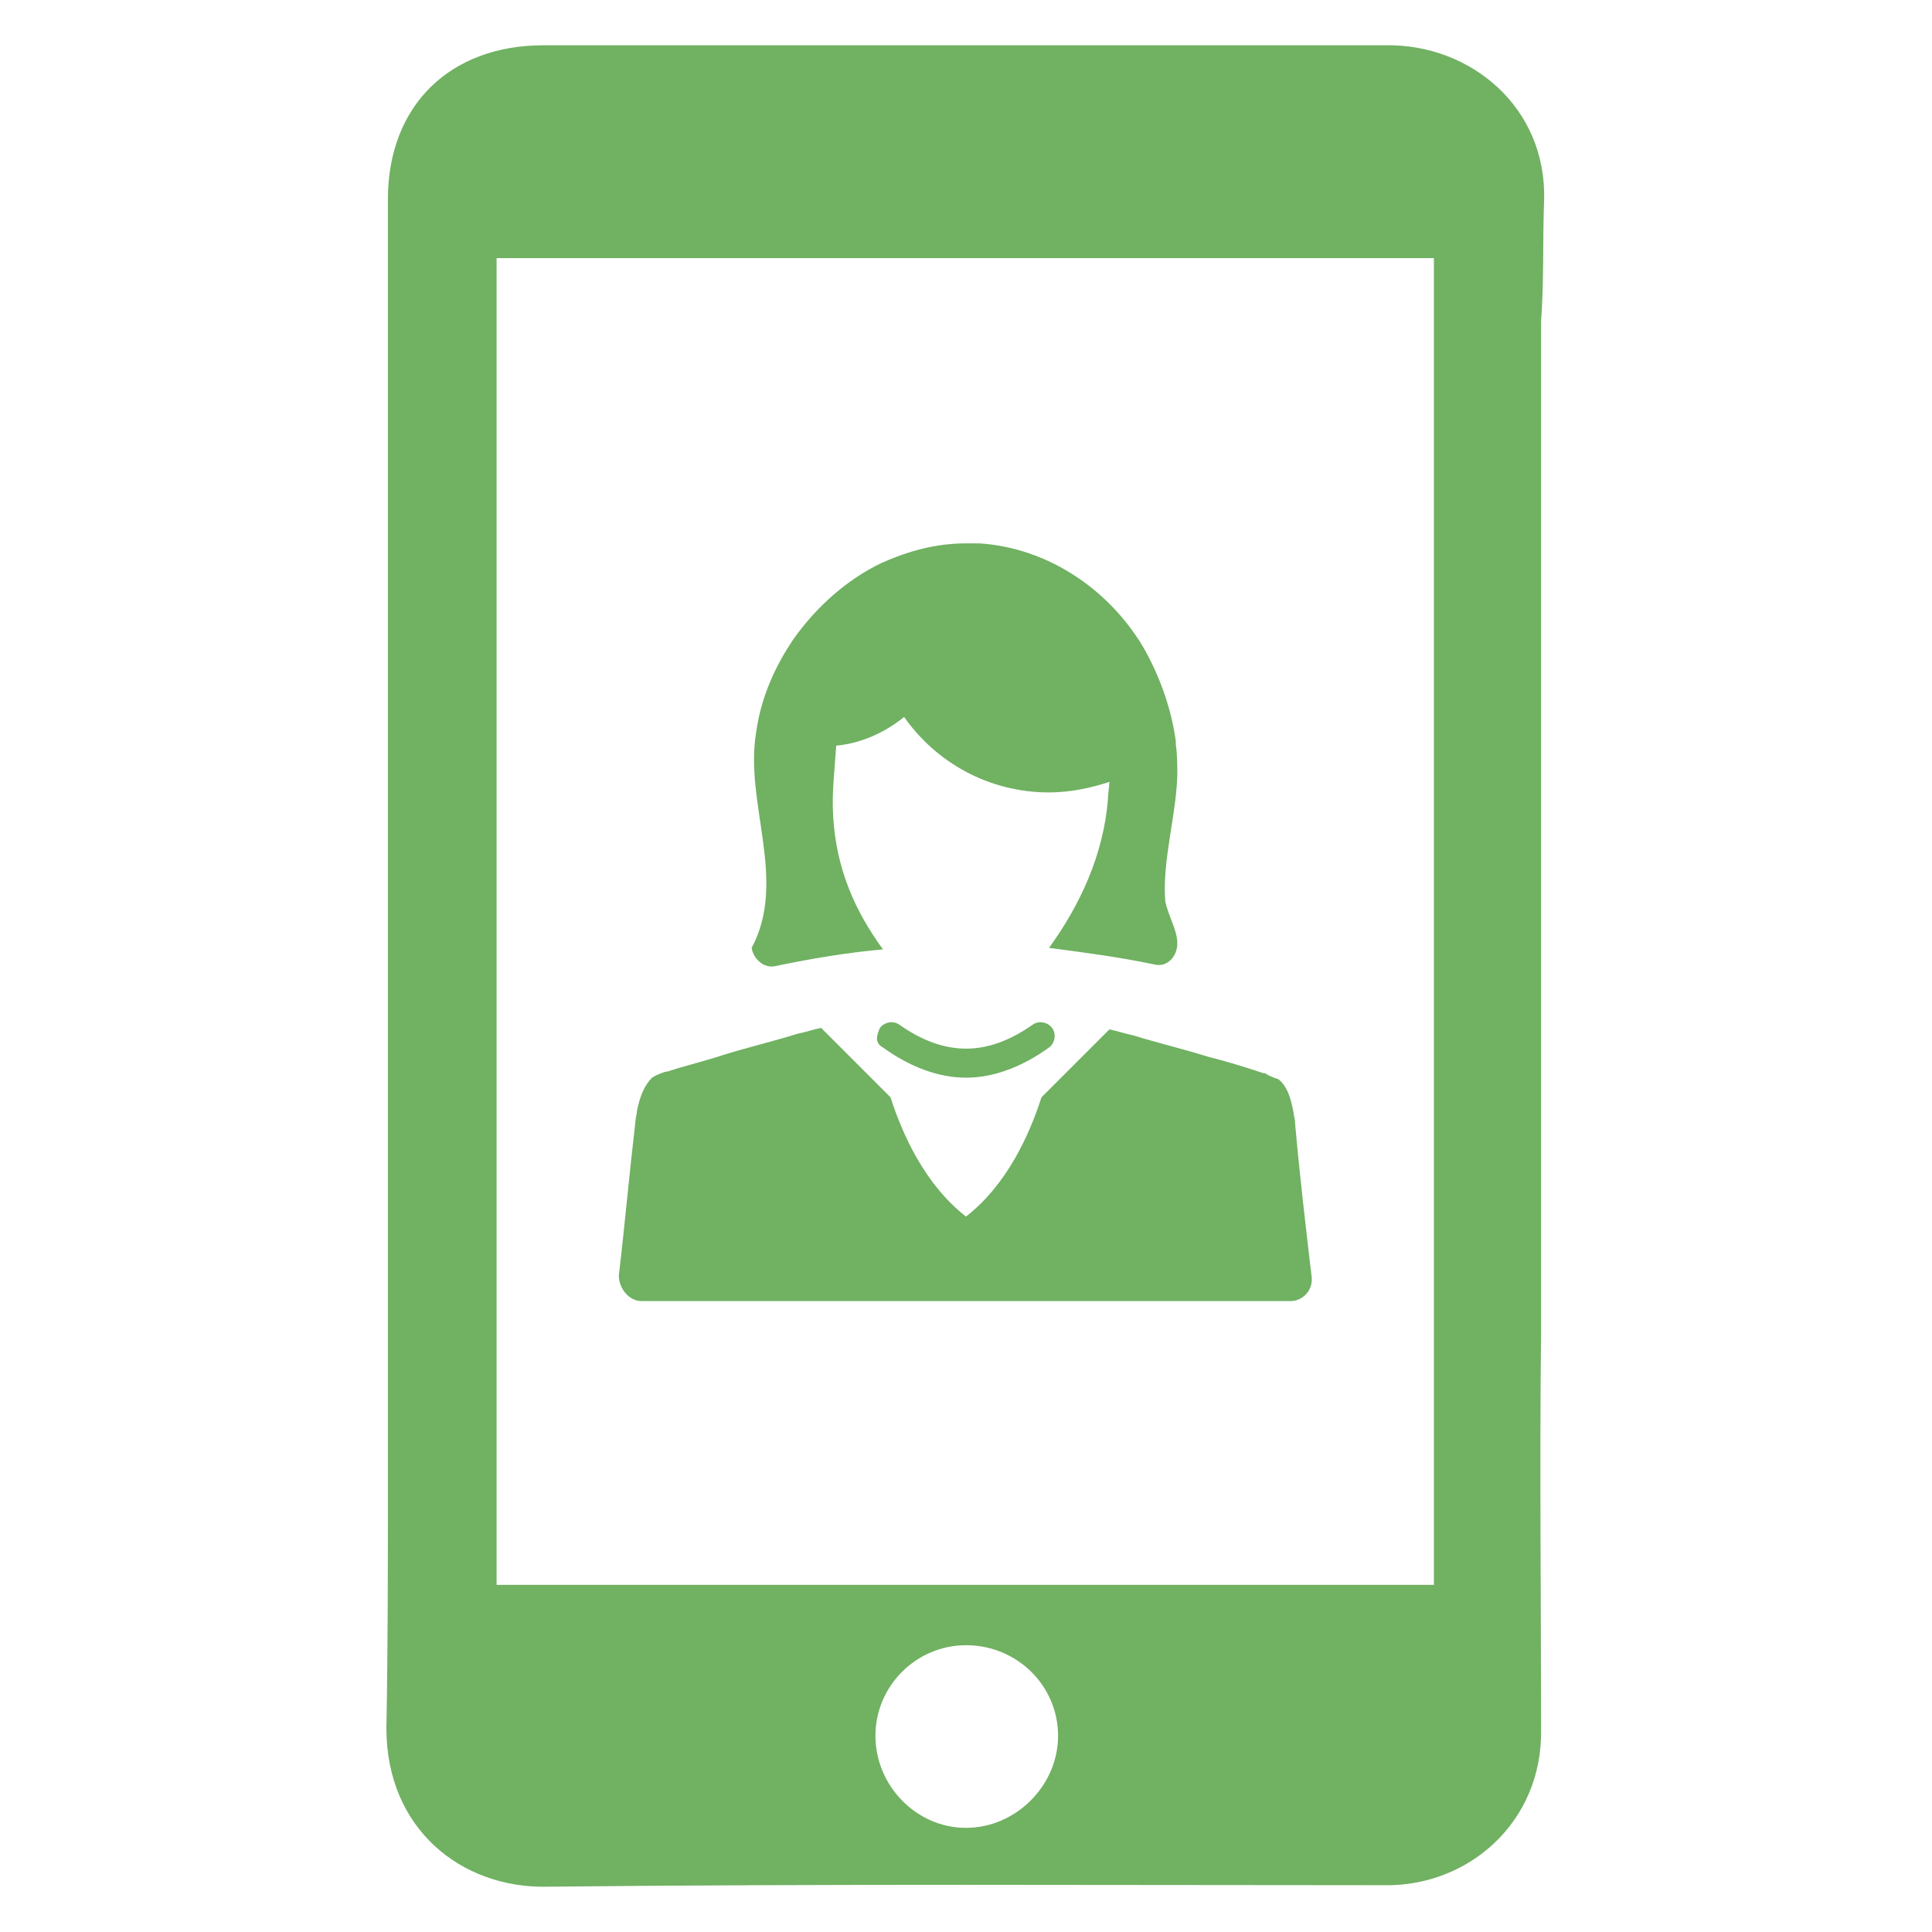
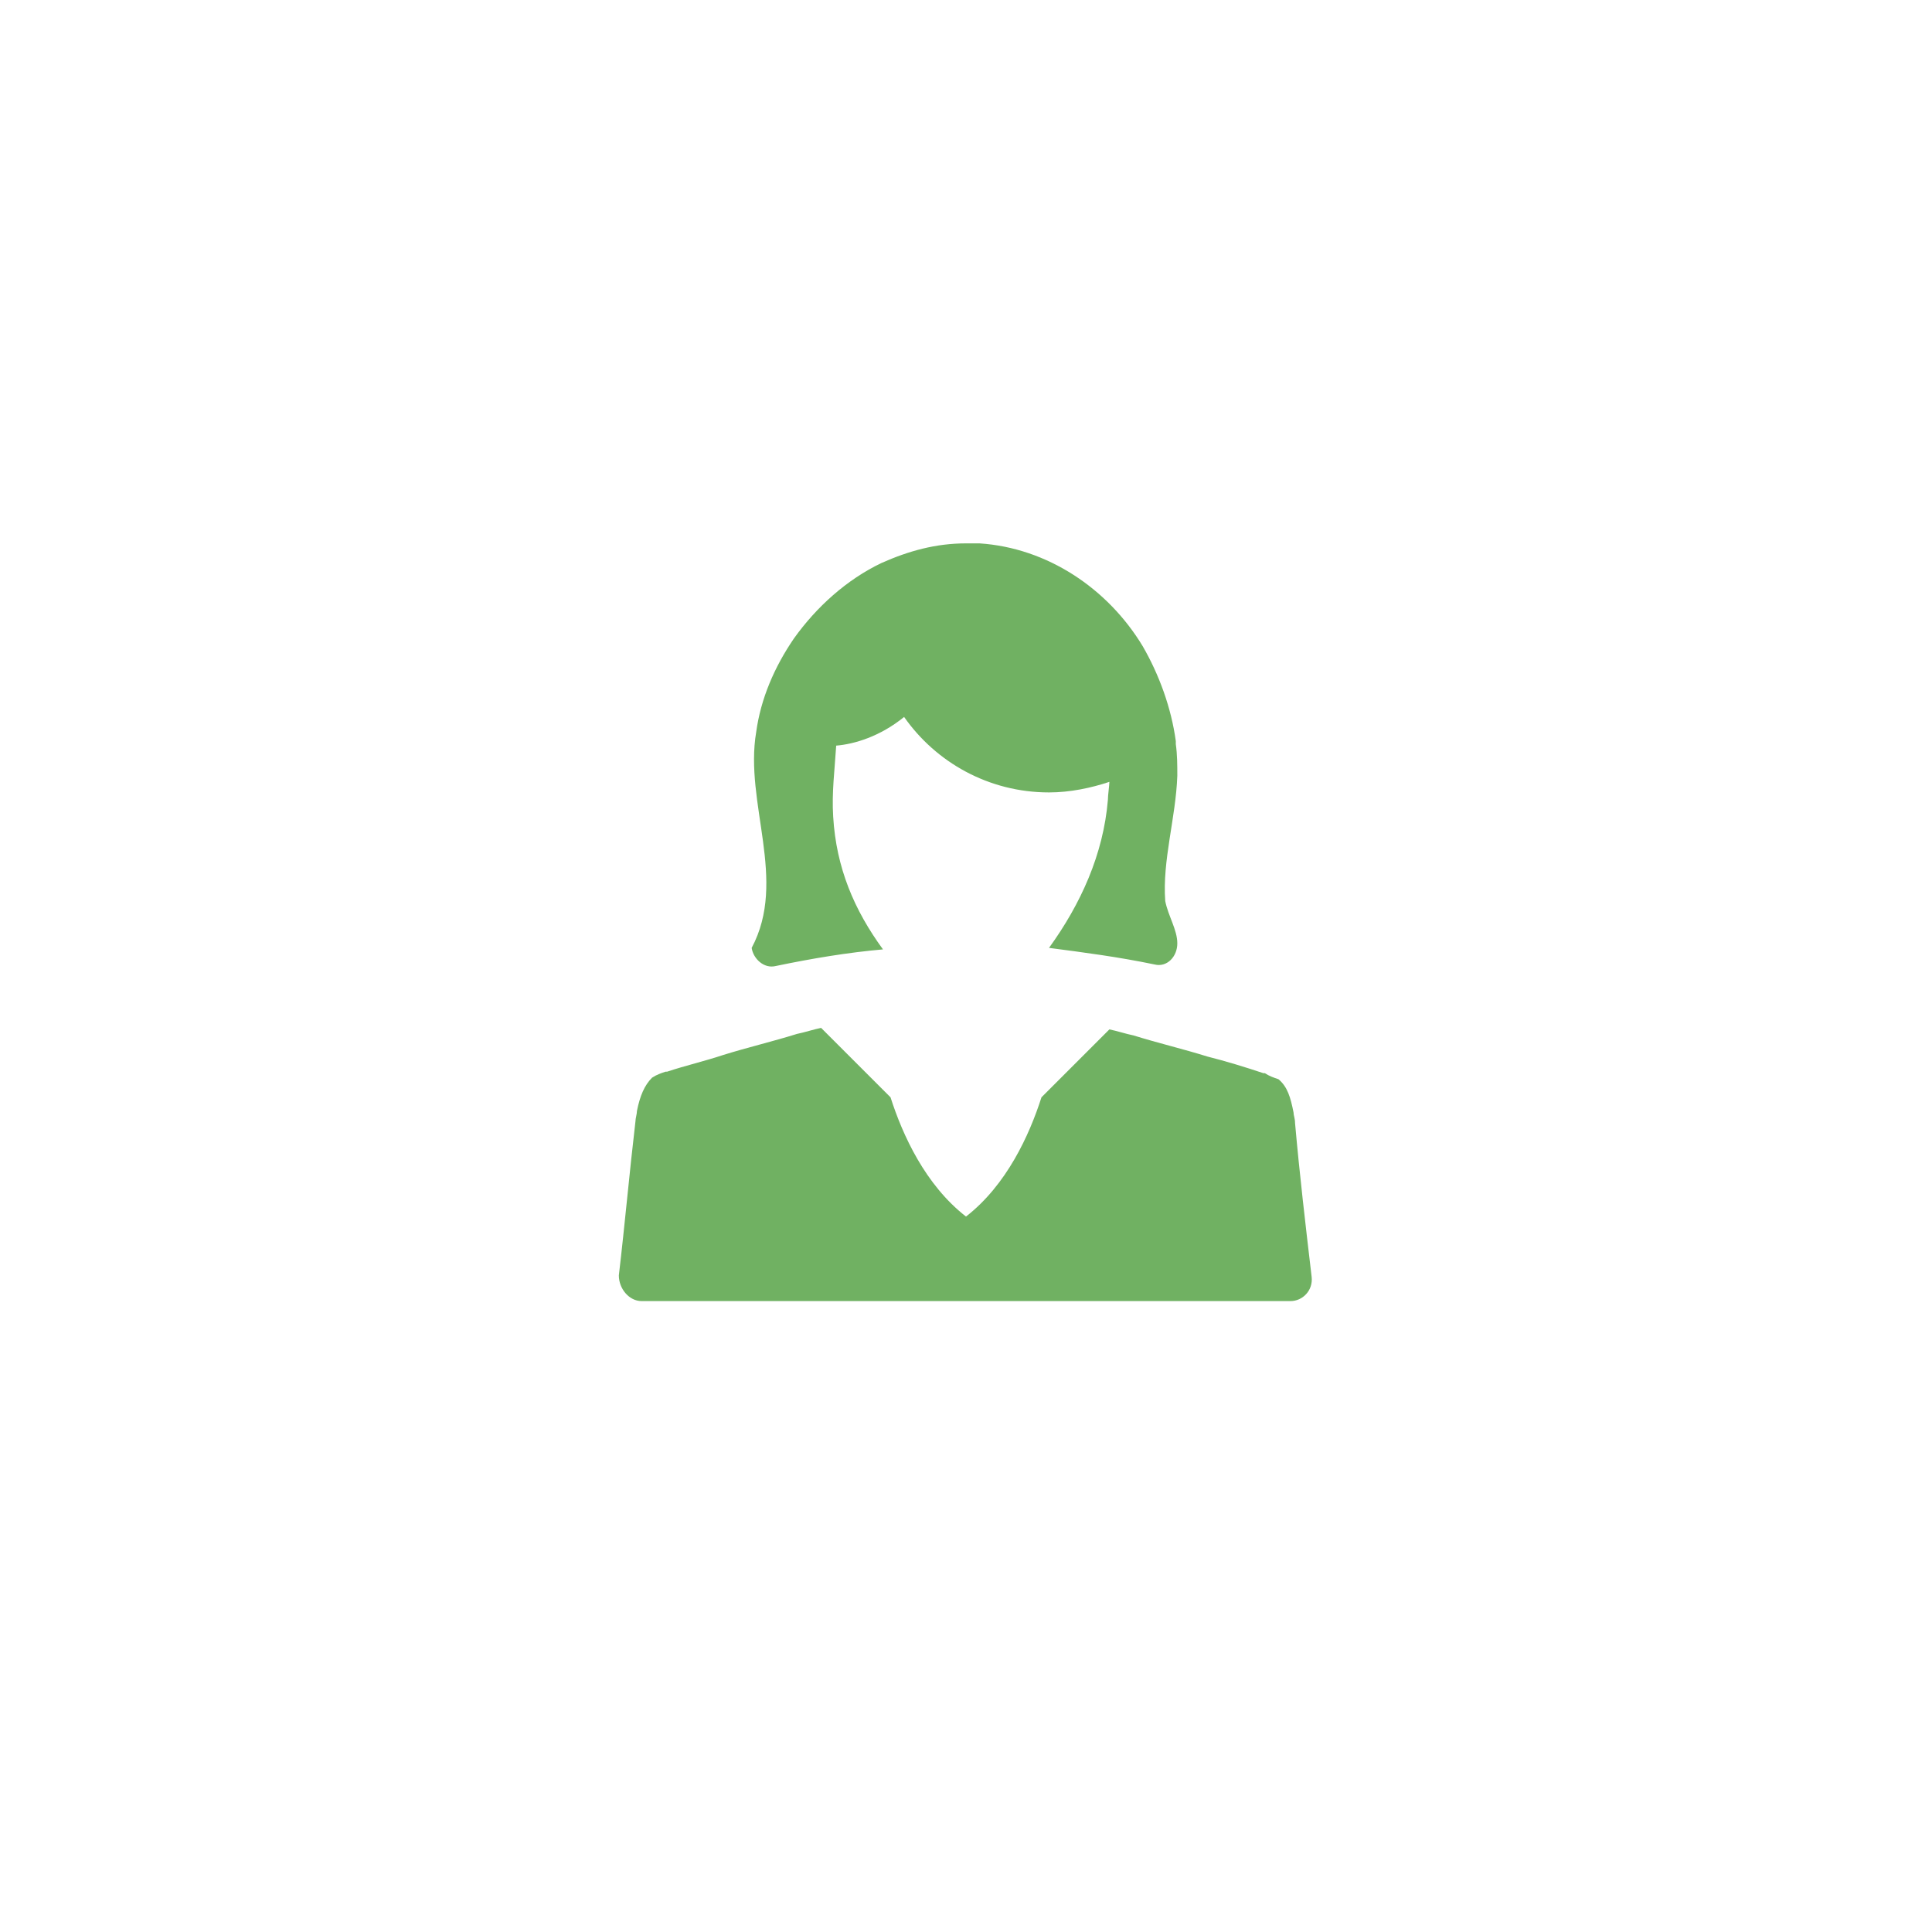
<svg xmlns="http://www.w3.org/2000/svg" height="300px" width="300px" fill="#70b162" version="1.1" x="0px" y="0px" viewBox="0 0 128 128" style="enable-background:new 0 0 128 128;" xml:space="preserve">
  <g>
    <path d="M42.5,86.2c3.5,0,12.5,0,21.5,0c9,0,18,0,21.5,0c0.8,0,1.5-0.7,1.4-1.6c-0.4-3.4-0.8-6.8-1.1-10.2c0-0.3-0.1-0.5-0.1-0.7   c-0.2-1-0.4-1.7-1-2.2c-0.3-0.1-0.6-0.2-0.9-0.4c0,0,0,0-0.1,0c-1.2-0.4-2.5-0.8-3.7-1.1c-1.6-0.5-3.3-0.9-4.9-1.4   c-0.5-0.1-1.1-0.3-1.6-0.4L69,72.7c-0.8,2.5-2.3,5.8-5,7.9c-2.7-2.1-4.2-5.4-5-7.9l-4.6-4.6c-0.5,0.1-1.1,0.3-1.6,0.4   c-1.6,0.5-3.3,0.9-4.9,1.4c-1.2,0.4-2.5,0.7-3.7,1.1c0,0,0,0-0.1,0c-0.3,0.1-0.6,0.2-0.9,0.4c-0.5,0.5-0.8,1.2-1,2.2   c0,0.2-0.1,0.5-0.1,0.7c-0.4,3.4-0.7,6.8-1.1,10.2C41,85.4,41.7,86.2,42.5,86.2z" />
    <path d="M51.4,64c2.4-0.5,4.8-0.9,7.1-1.1c-1.9-2.6-3.1-5.4-3.3-8.8c-0.1-1.6,0.1-3.1,0.2-4.7c1.2-0.1,2.9-0.6,4.5-1.9   c2.1,3,5.6,5,9.6,5c1.4,0,2.8-0.3,4-0.7c0,0.2-0.1,0.9-0.1,1.2v0c-0.3,3.6-1.8,6.9-3.9,9.8c2.3,0.3,4.6,0.6,7,1.1   c0.8,0.2,1.5-0.5,1.5-1.4c0-0.9-0.6-1.8-0.8-2.8C77,57,77.9,54.2,78,51.4c0-0.7,0-1.4-0.1-2.1c0-0.1,0-0.2,0-0.2   c-0.3-2.2-1.1-4.4-2.2-6.3c-2.3-3.8-6.3-6.5-10.8-6.8c-0.3,0-0.6,0-0.9,0c-2,0-3.8,0.5-5.6,1.3c-2.3,1.1-4.3,2.9-5.8,5   c-1.3,1.9-2.2,4-2.5,6.2c-0.8,4.7,2.1,9.8-0.3,14.3C49.9,63.5,50.6,64.2,51.4,64z" />
-     <path d="M58.3,68.1c-0.1,0.2-0.2,0.5-0.2,0.7c0,0.3,0.2,0.5,0.4,0.6c1.8,1.3,3.7,2,5.5,2c1.8,0,3.7-0.7,5.5-2   c0.4-0.3,0.5-0.9,0.2-1.3c-0.3-0.4-0.9-0.5-1.3-0.2c-3,2.1-5.8,2.1-8.8,0C59.2,67.6,58.6,67.7,58.3,68.1z" />
-     <path d="M102.3,13.3C102.5,7.1,97.4,2.9,91.8,3C73.3,3,54.7,3,36,3c-6.2,0-10.3,4-10.3,10.2v85.2c0,5.3,0,10.7-0.1,16.1   c0,6.7,5,10.6,10.6,10.5c18.5-0.2,37-0.1,55.5-0.1c5.6,0.1,10.5-4.2,10.4-10.3c0-8.8-0.1-17.5,0-26.3c0-6.4,0-19.5,0-32.8V21.3   C102.3,18.6,102.2,16,102.3,13.3z M64,121.1c-3.3,0-6-2.8-6-6.1c0-3.3,2.7-6,6-6c3.4,0,6.1,2.7,6.1,6   C70.1,118.3,67.3,121.1,64,121.1z M95,105H32.9V17.1H95V105z" />
  </g>
</svg>